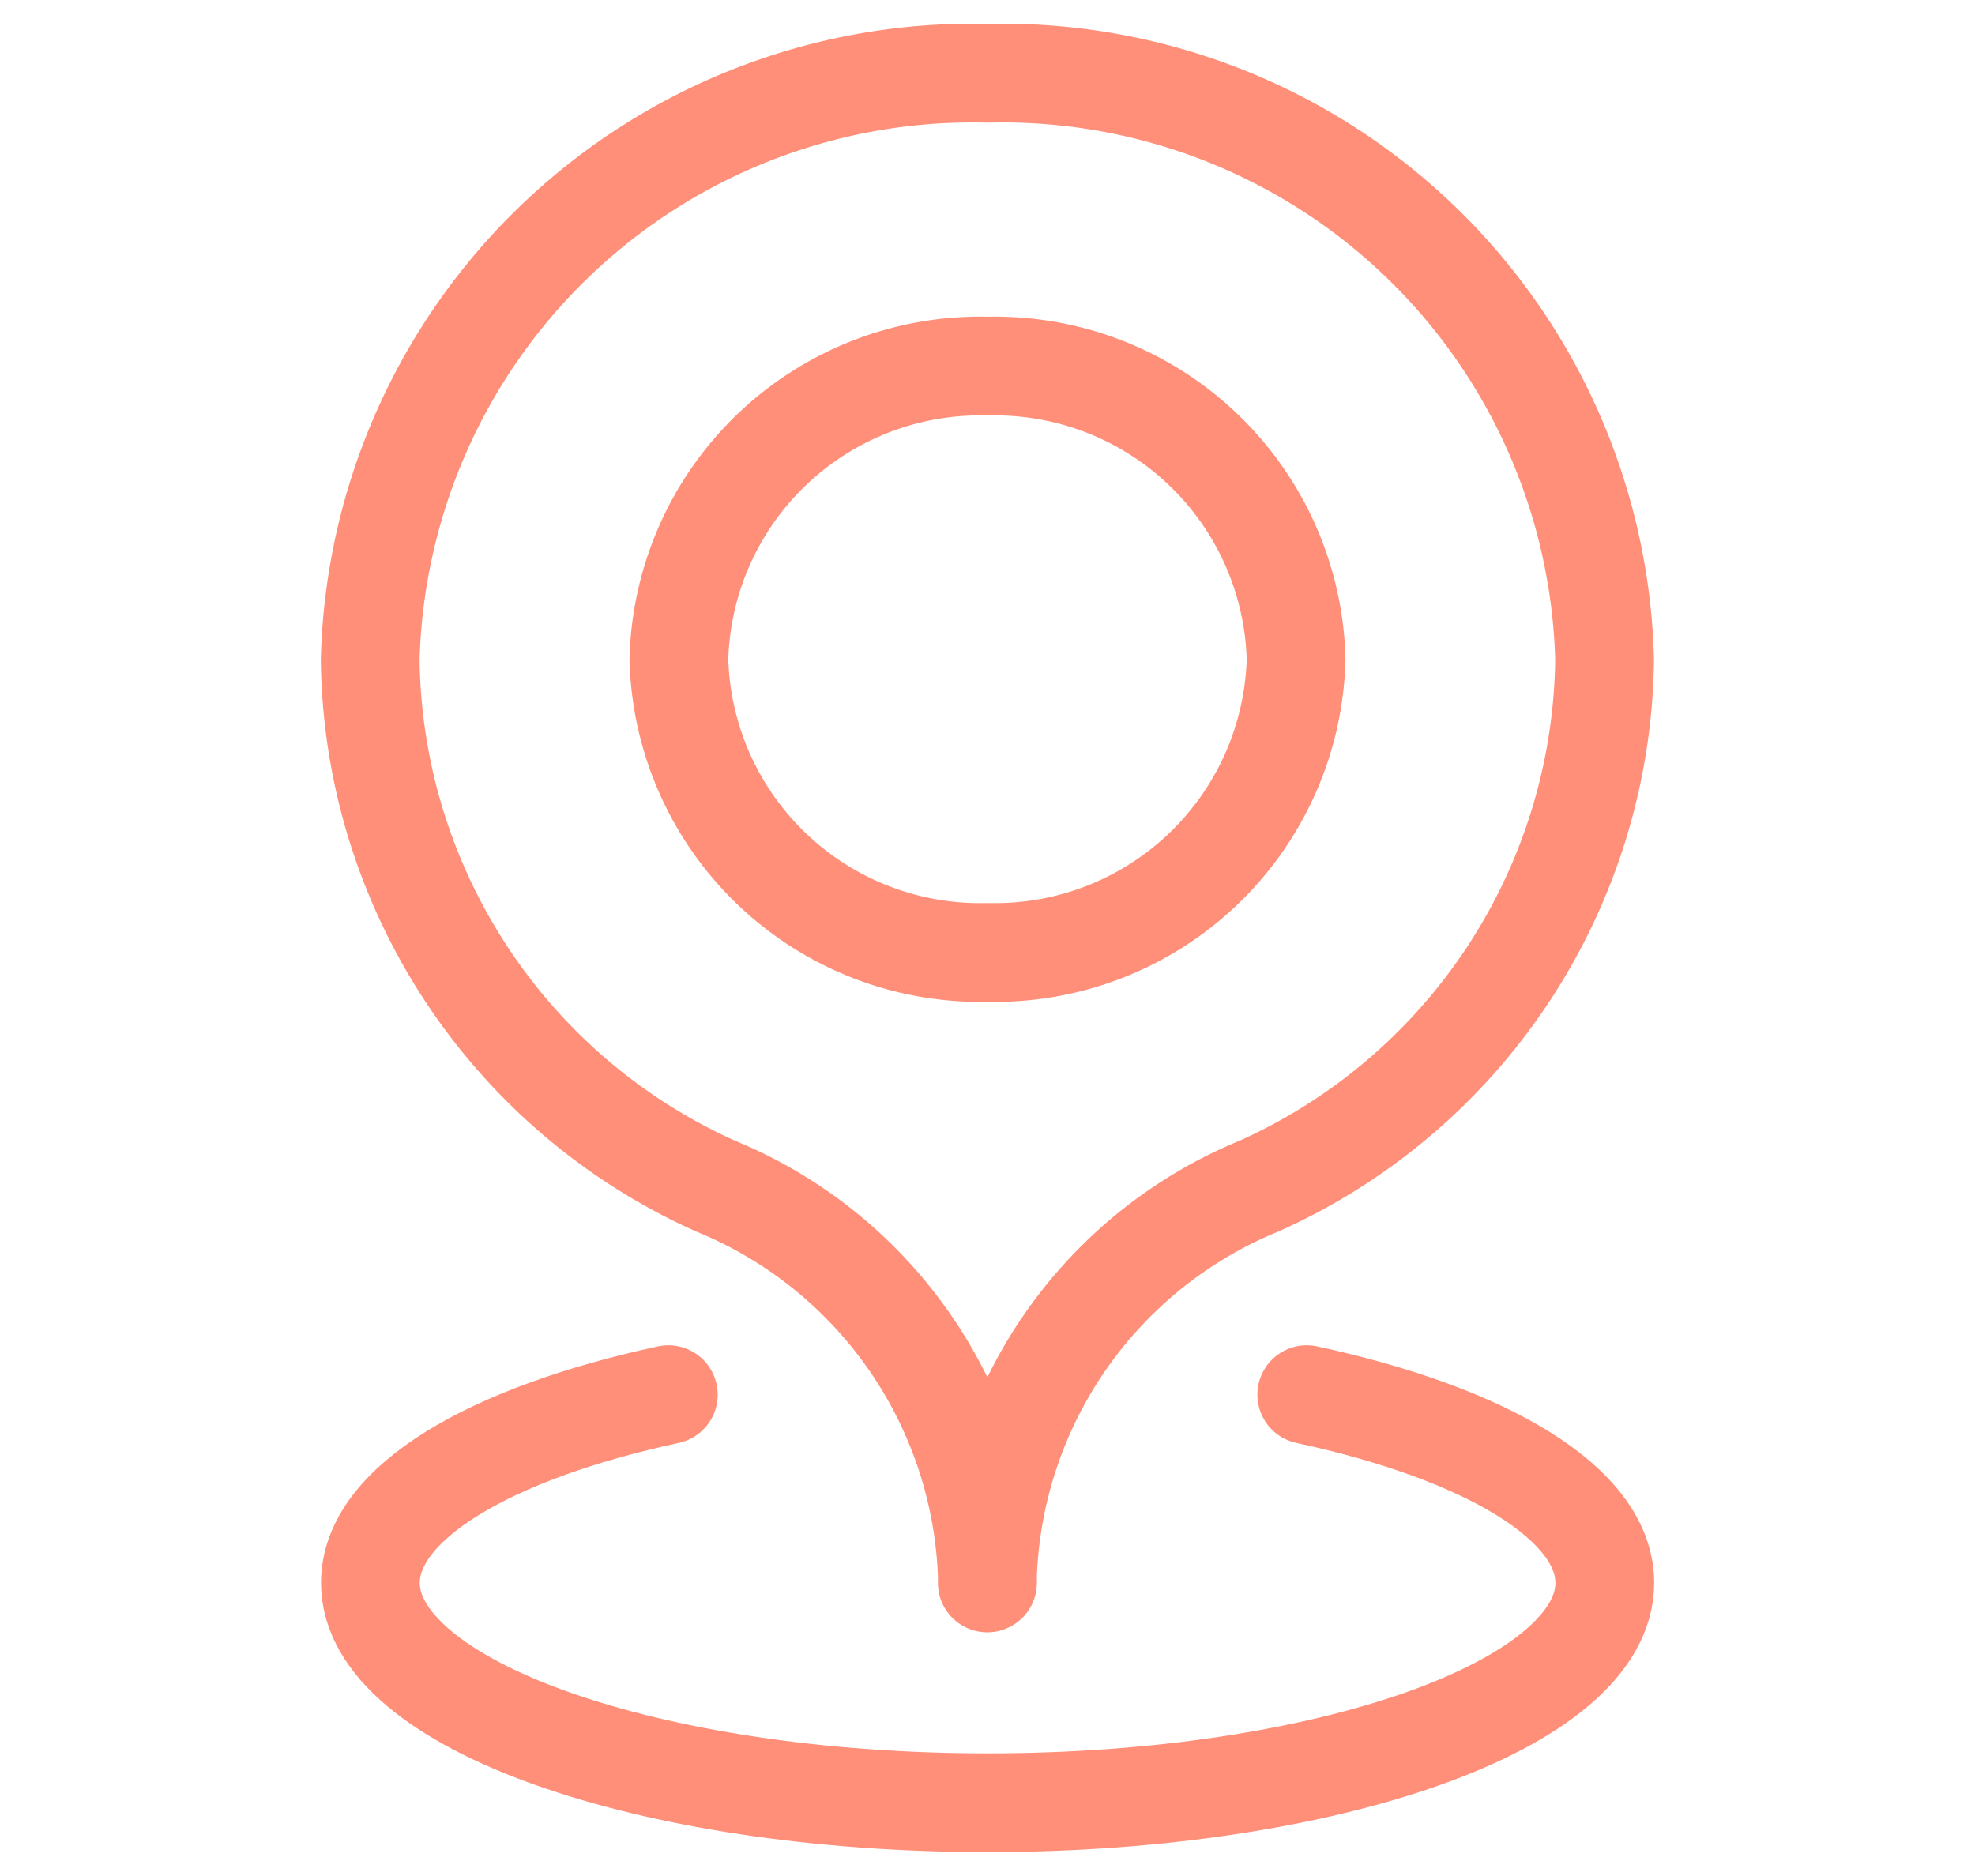
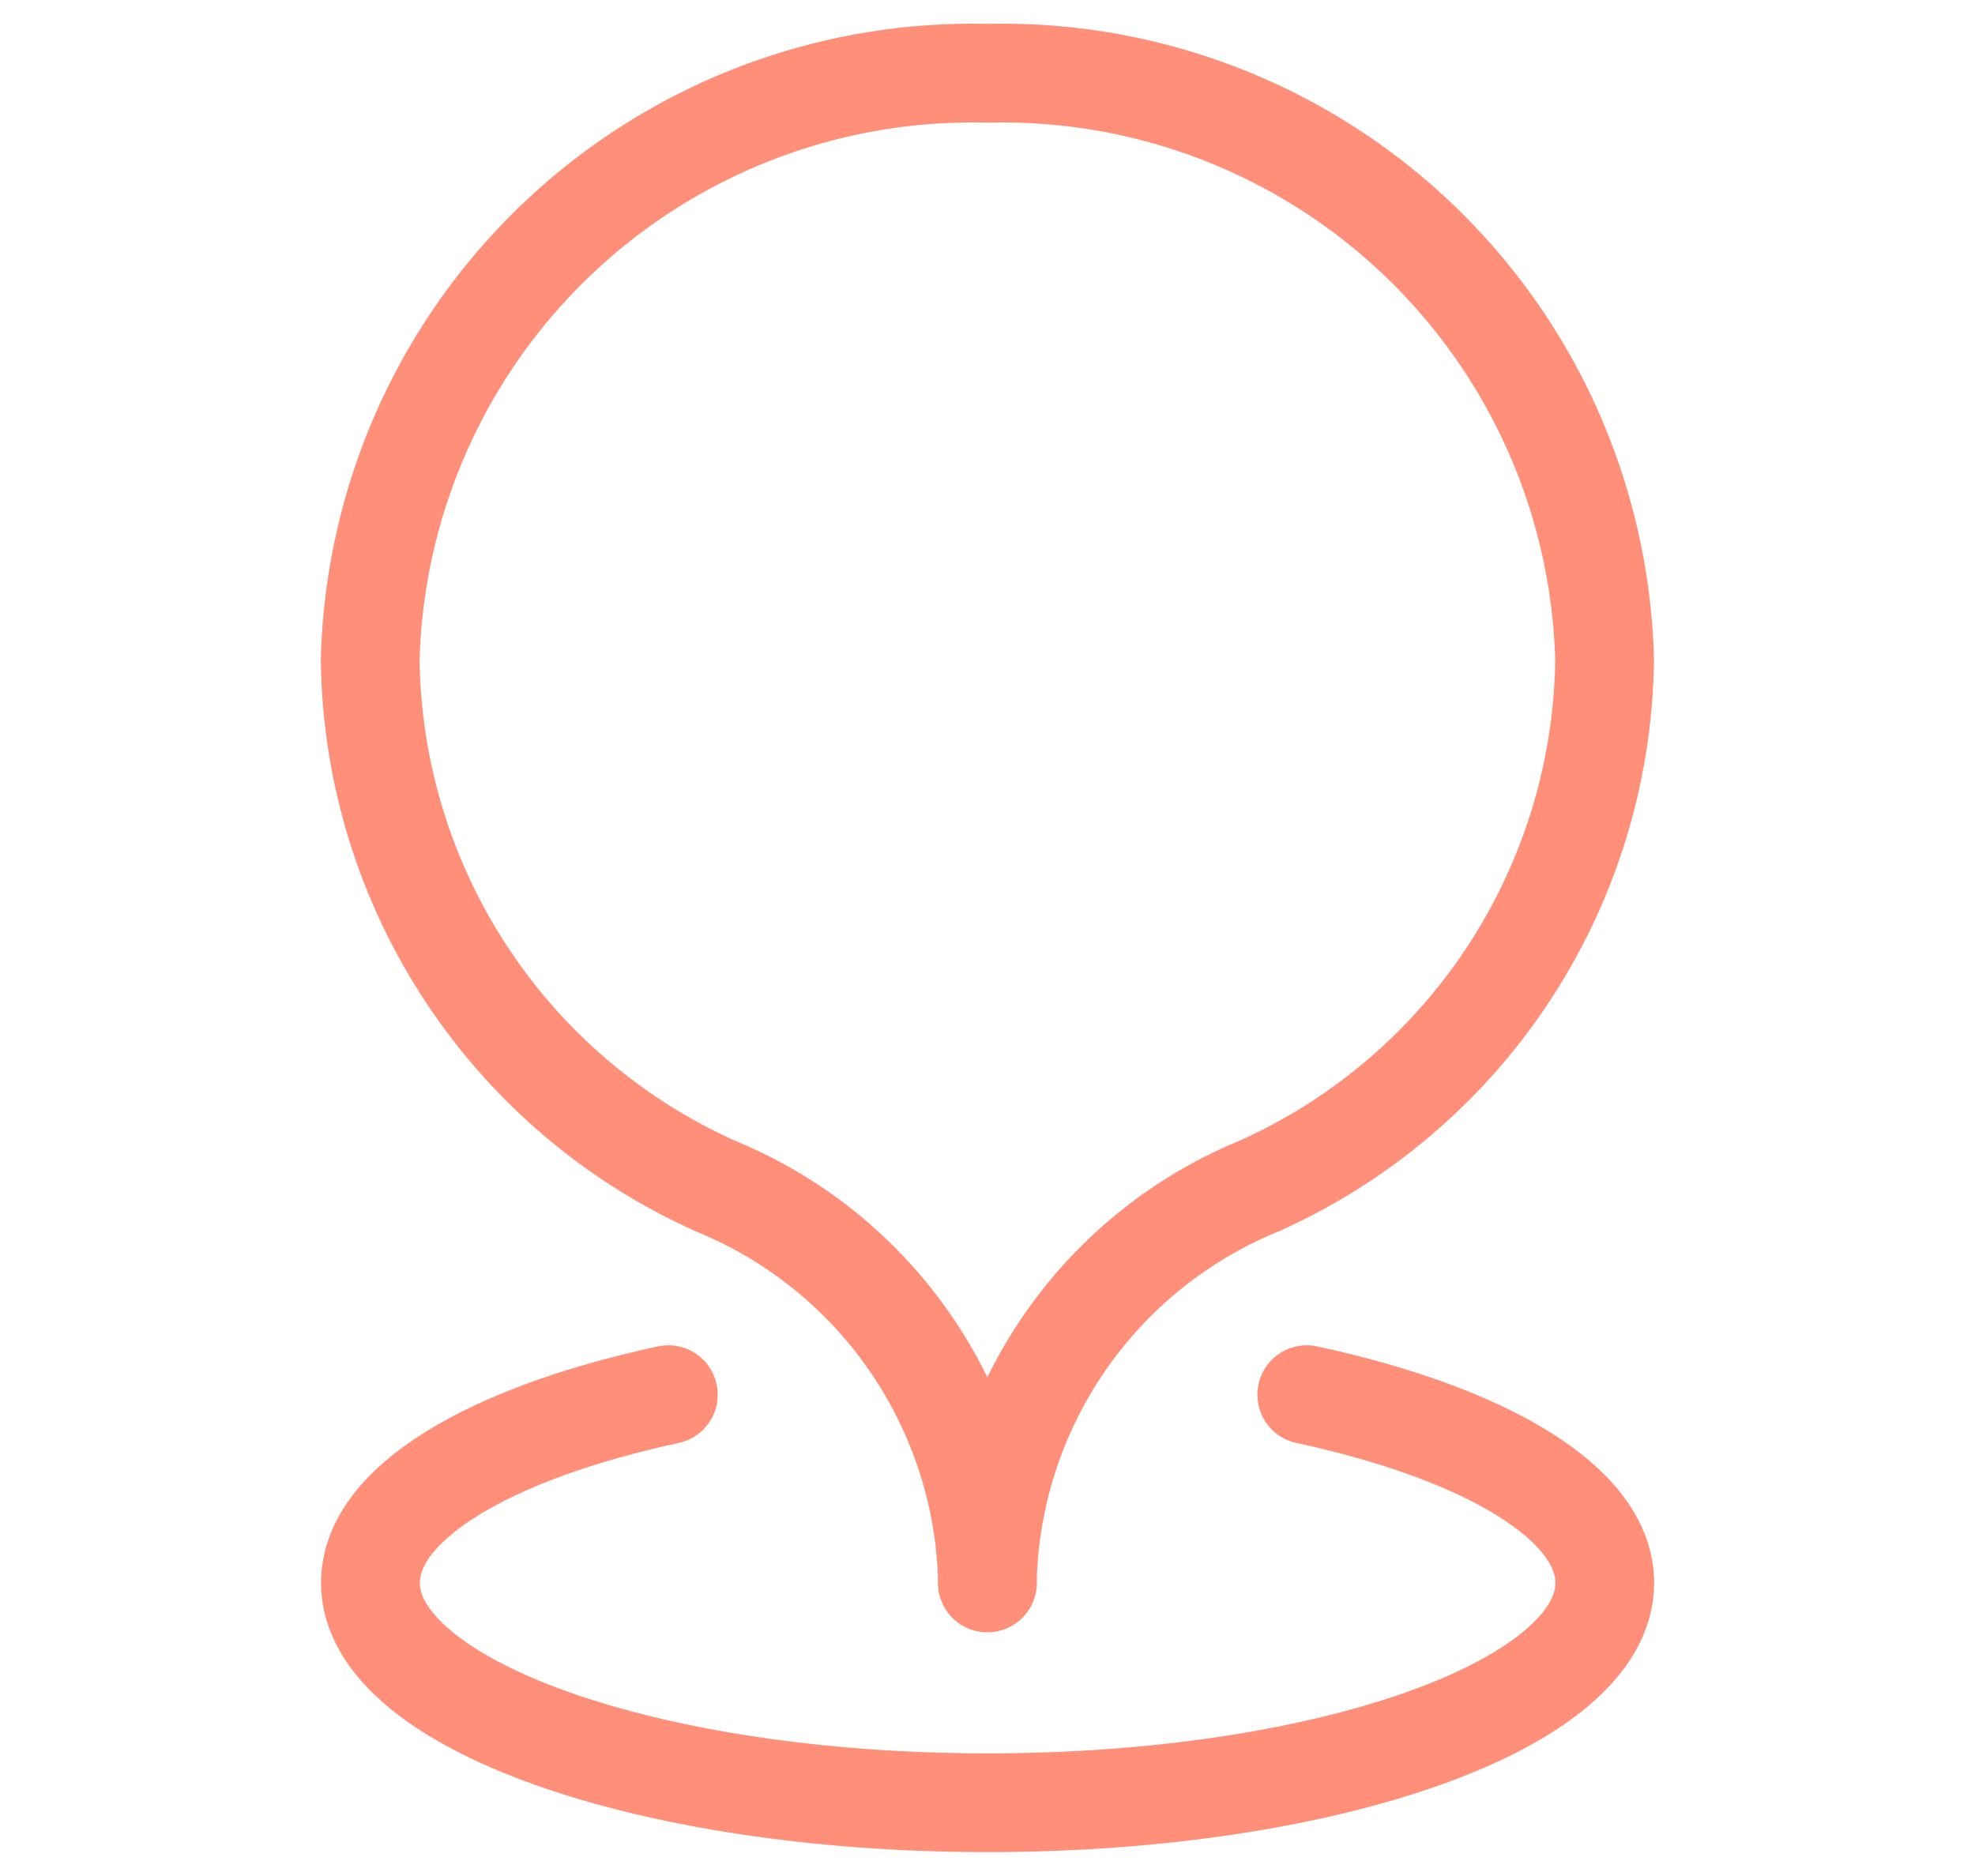
<svg xmlns="http://www.w3.org/2000/svg" id="g123" width="20" height="19" viewBox="0 0 20 19">
  <defs>
    <clipPath id="clip-path">
      <path id="path129" d="M0-682.665H20v19H0Z" transform="translate(0 682.665)" fill="none" stroke="#ff8f79" stroke-linecap="round" stroke-linejoin="round" stroke-width="1" />
    </clipPath>
  </defs>
  <g id="g125">
    <g id="g127" clip-path="url(#clip-path)">
      <g id="g133" transform="translate(6.875 3.711)">
-         <path id="path135" d="M-207.083-103.7a3.05,3.05,0,0,1-3.125,2.969,3.05,3.05,0,0,1-3.125-2.969,3.05,3.05,0,0,1,3.125-2.969A3.05,3.05,0,0,1-207.083-103.7Z" transform="translate(213.333 106.666)" fill="none" stroke="#ff8f79" stroke-linecap="round" stroke-linejoin="round" stroke-width="1" />
-       </g>
+         </g>
      <g id="g137" transform="translate(3.75 14.125)">
        <path id="path139" d="M-314.186,0c1.809.39,3.018,1.1,3.018,1.906,0,1.23-2.8,2.227-6.25,2.227s-6.25-1-6.25-2.227c0-.808,1.209-1.516,3.017-1.906" transform="translate(323.669)" fill="none" stroke="#ff8f79" stroke-linecap="round" stroke-linejoin="round" stroke-width="1" />
      </g>
      <g id="g141" transform="translate(3.75 0.742)">
        <path id="path143" d="M-207.083-534.043v-.079a4.437,4.437,0,0,1,2.749-3.939,5.919,5.919,0,0,0,3.5-5.334,6.1,6.1,0,0,0-6.25-5.937,6.1,6.1,0,0,0-6.25,5.938,5.919,5.919,0,0,0,3.5,5.334,4.437,4.437,0,0,1,2.749,3.939v.079" transform="translate(213.333 549.332)" fill="none" stroke="#ff8f79" stroke-linecap="round" stroke-linejoin="round" stroke-width="1" />
      </g>
    </g>
  </g>
</svg>